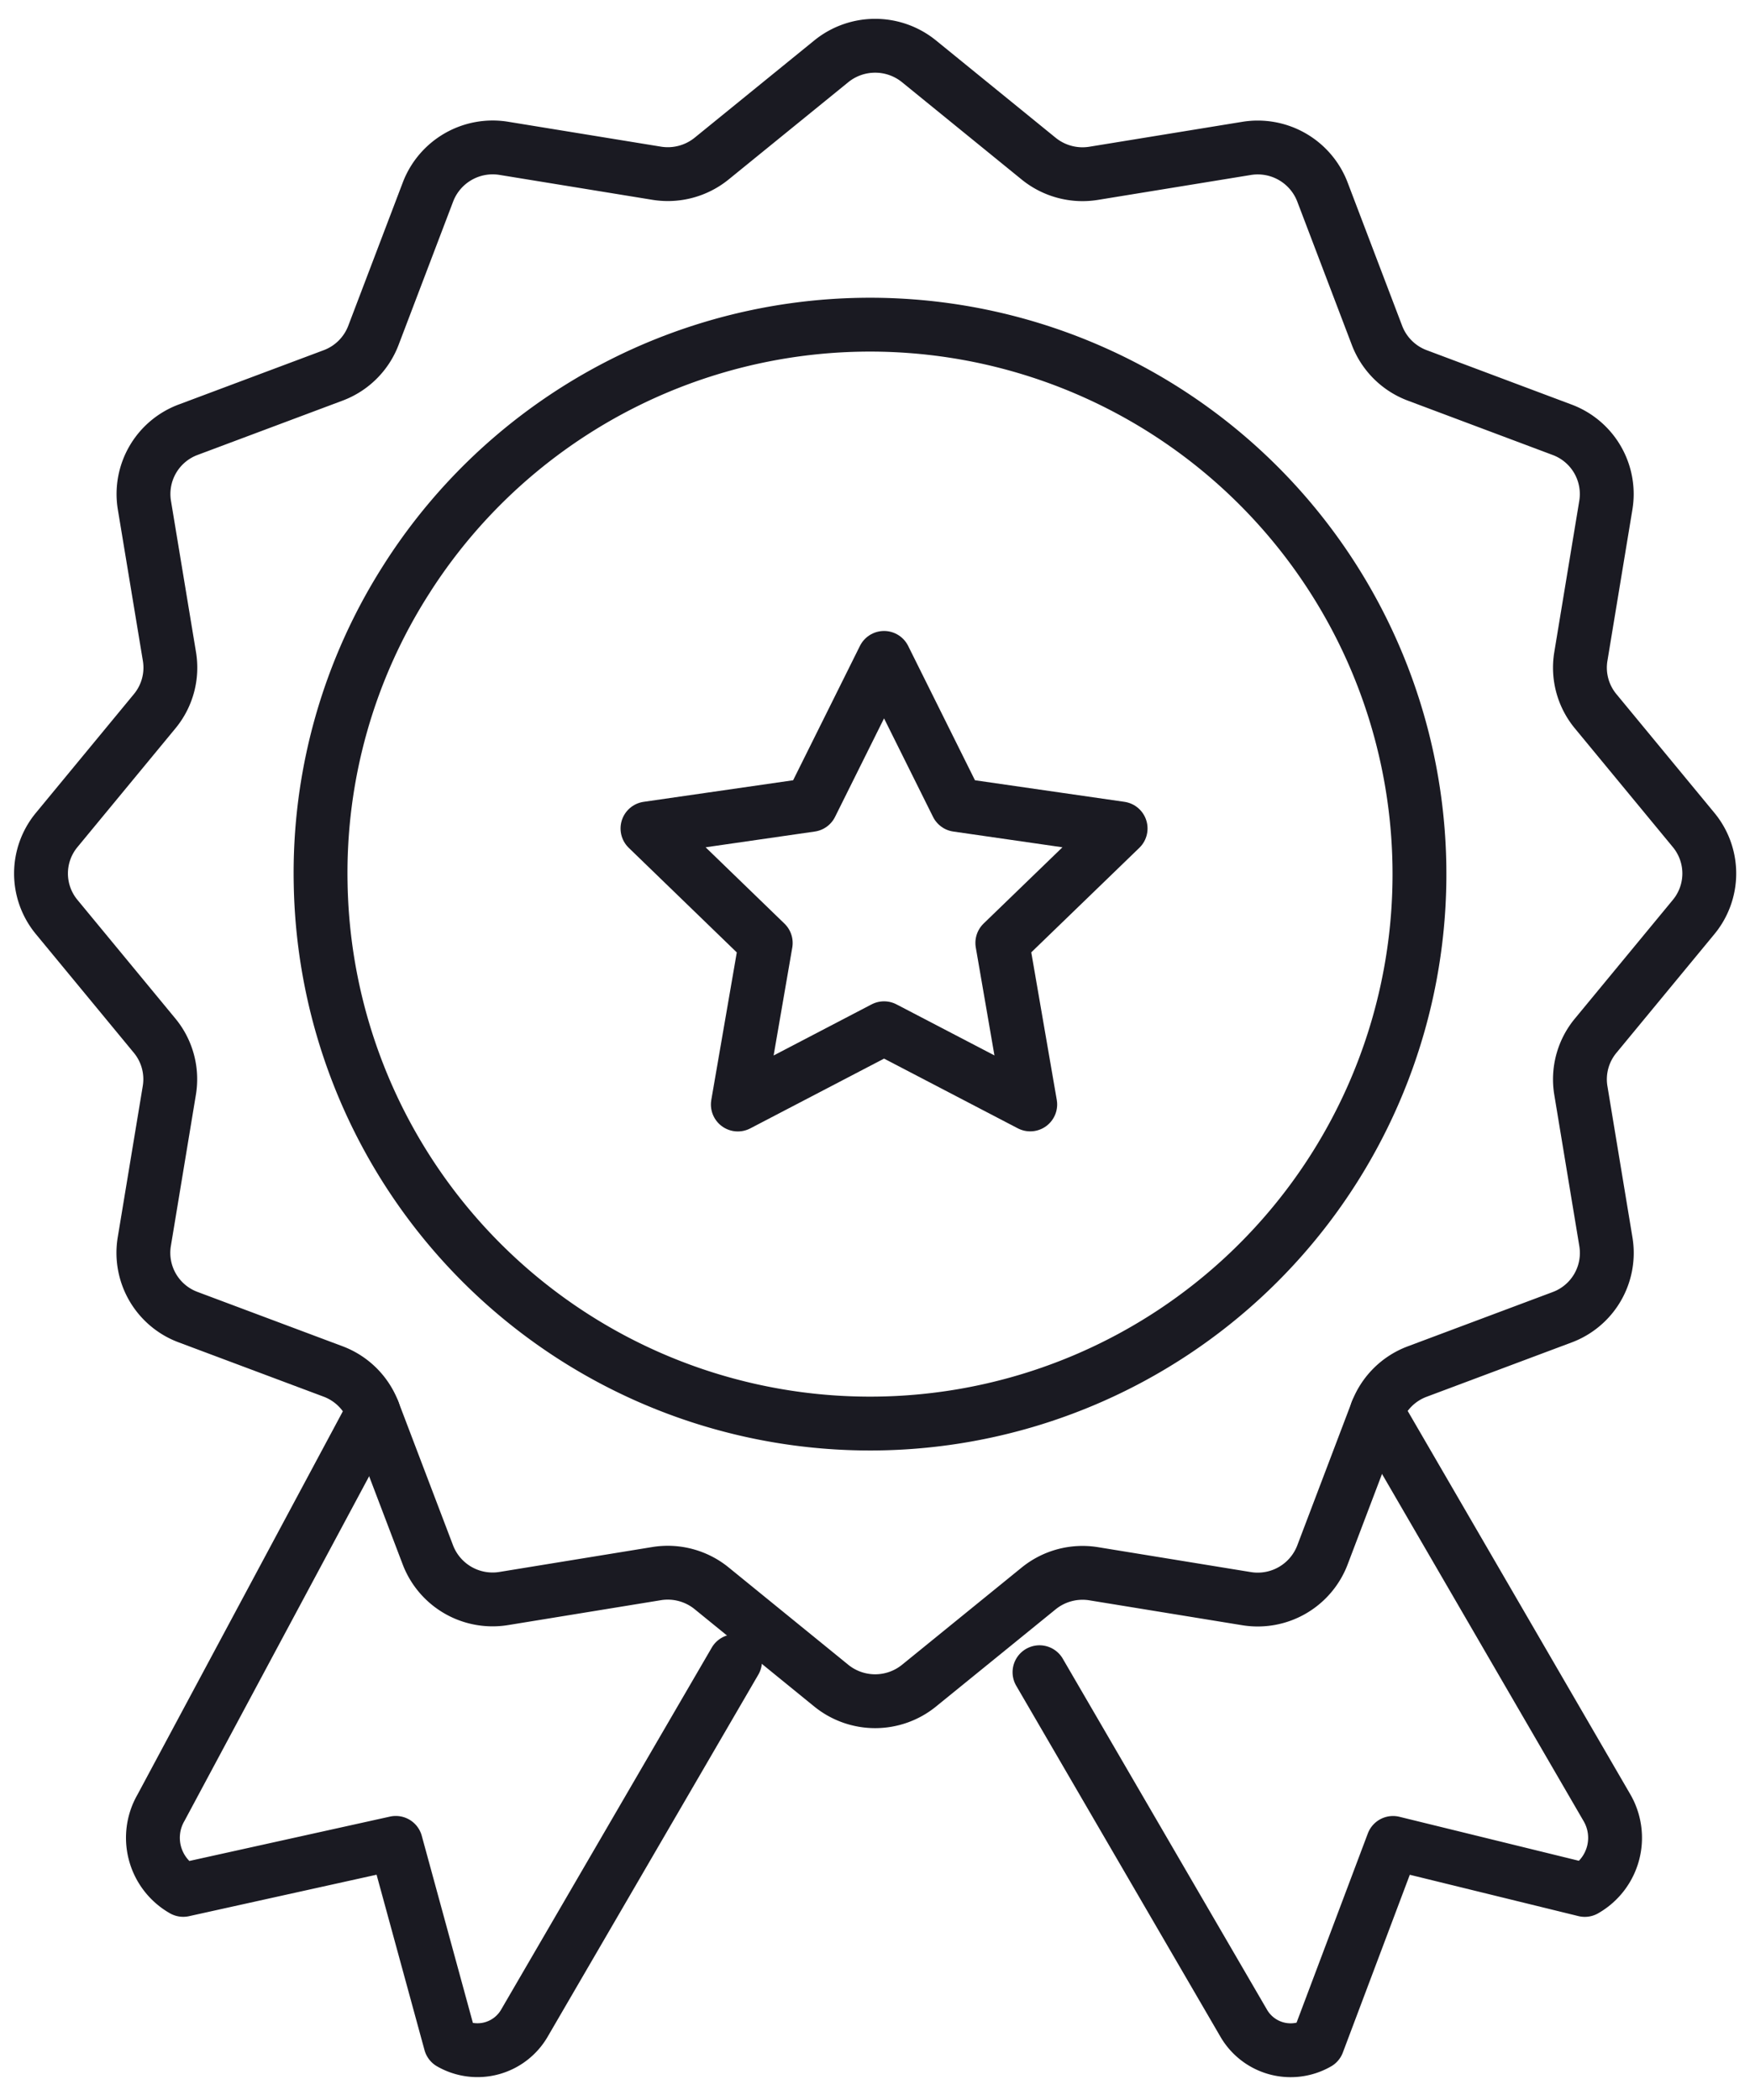
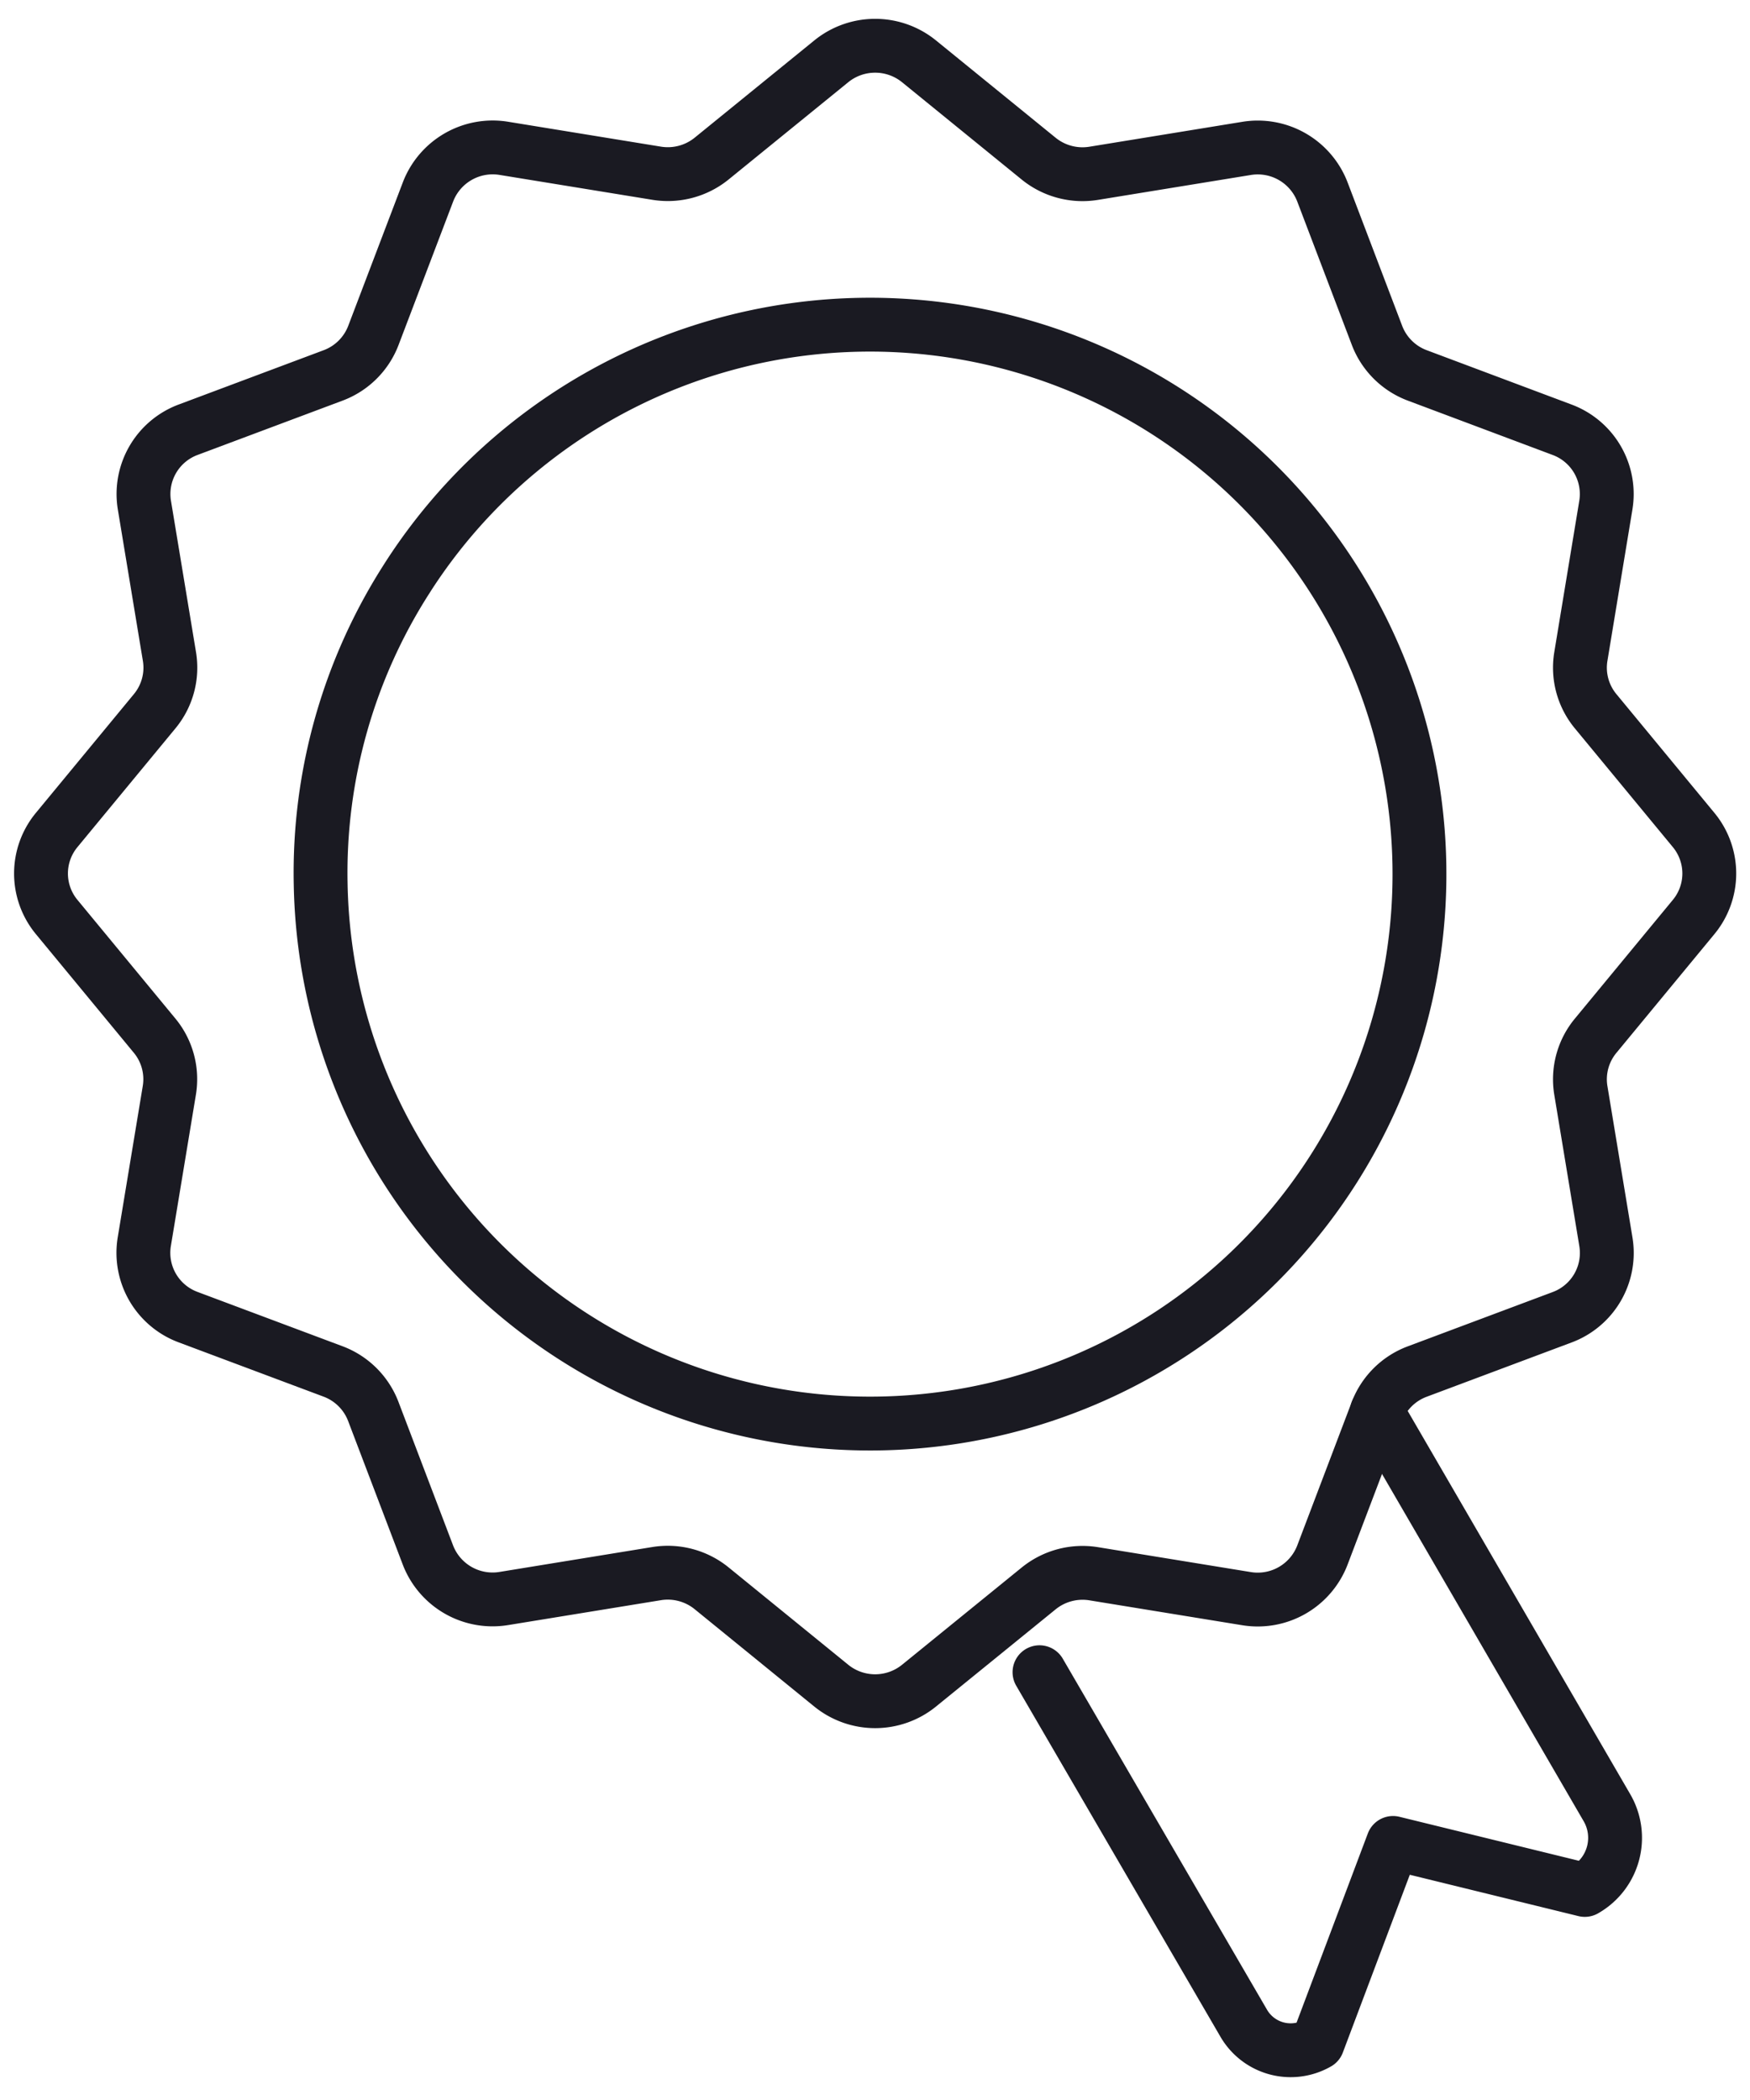
<svg xmlns="http://www.w3.org/2000/svg" width="65" height="78" viewBox="0 0 65 78">
  <defs>
    <clipPath id="clip-path">
      <rect id="Rectangle_59543" data-name="Rectangle 59543" width="65" height="78" transform="translate(0.204 -0.135)" fill="none" stroke="#1a1a22" stroke-width="2" />
    </clipPath>
  </defs>
  <g id="Group_27995" data-name="Group 27995" transform="translate(-0.204 -0.023)">
    <g id="Group_27929" data-name="Group 27929" transform="translate(0 0.158)" clip-path="url(#clip-path)">
      <path id="Path_84796" data-name="Path 84796" d="M132.708,190.369l7.59,13.045a2.015,2.015,0,0,0,2.741.729l2.8-7.433,7.122,1.746a2.227,2.227,0,0,0,.824-3.054l-8.545-14.716" transform="translate(-93.894 -128.393)" fill="none" stroke="#1a1a22" stroke-linecap="round" stroke-linejoin="round" stroke-width="2" />
-       <path id="Path_84797" data-name="Path 84797" d="M28.3,180.685,20.416,195.4a2.227,2.227,0,0,0,.825,3.054l7.895-1.746,2.031,7.433a2.015,2.015,0,0,0,2.741-.729l7.828-13.454" transform="translate(-14.231 -128.393)" fill="none" stroke="#1a1a22" stroke-linecap="round" stroke-linejoin="round" stroke-width="2" />
      <path id="Path_84798" data-name="Path 84798" d="M35.26,66.818,30.814,63.2a2.585,2.585,0,0,0-2.045-.544l-5.671.924a2.573,2.573,0,0,1-2.821-1.616l-2.03-5.335a2.561,2.561,0,0,0-1.5-1.485l-5.376-2.014a2.548,2.548,0,0,1-1.629-2.8l.931-5.627a2.537,2.537,0,0,0-.548-2.029L6.488,38.267a2.535,2.535,0,0,1,0-3.232l3.641-4.412a2.538,2.538,0,0,0,.548-2.029l-.931-5.627a2.548,2.548,0,0,1,1.629-2.8l5.376-2.014a2.561,2.561,0,0,0,1.5-1.485l2.03-5.335A2.573,2.573,0,0,1,23.1,9.717l5.671.924a2.585,2.585,0,0,0,2.045-.544L35.26,6.484a2.585,2.585,0,0,1,3.257,0L42.962,10.1a2.585,2.585,0,0,0,2.045.544l5.671-.924A2.573,2.573,0,0,1,53.5,11.333l2.03,5.335a2.561,2.561,0,0,0,1.5,1.485L62.4,20.168a2.548,2.548,0,0,1,1.629,2.8L63.1,28.594a2.538,2.538,0,0,0,.548,2.029l3.641,4.412a2.536,2.536,0,0,1,0,3.232l-3.641,4.412a2.537,2.537,0,0,0-.548,2.029l.931,5.627a2.548,2.548,0,0,1-1.629,2.8l-5.376,2.014a2.561,2.561,0,0,0-1.5,1.485L53.5,61.969a2.573,2.573,0,0,1-2.821,1.616l-5.671-.924a2.585,2.585,0,0,0-2.045.544l-4.446,3.613A2.586,2.586,0,0,1,35.26,66.818Z" transform="translate(-4.179 -4.342)" fill="none" stroke="#1a1a22" stroke-linecap="round" stroke-linejoin="round" stroke-width="2" />
      <path id="Path_84799" data-name="Path 84799" d="M44.638,50.854A20.408,20.408,0,1,1,41.411,62.22a20.238,20.238,0,0,1,3.228-11.366" transform="translate(-29.297 -29.54)" fill="none" stroke="#1a1a22" stroke-linecap="round" stroke-linejoin="round" stroke-width="2" />
-       <path id="Path_84800" data-name="Path 84800" d="M91.707,84.244l2.715,5.46,6.072.876L96.1,94.83l1.037,6L91.707,98l-5.431,2.833,1.037-6L82.92,90.58l6.072-.876Z" transform="translate(-58.667 -59.943)" fill="none" stroke="#1a1a22" stroke-linecap="round" stroke-linejoin="round" stroke-width="2" />
    </g>
  </g>
</svg>